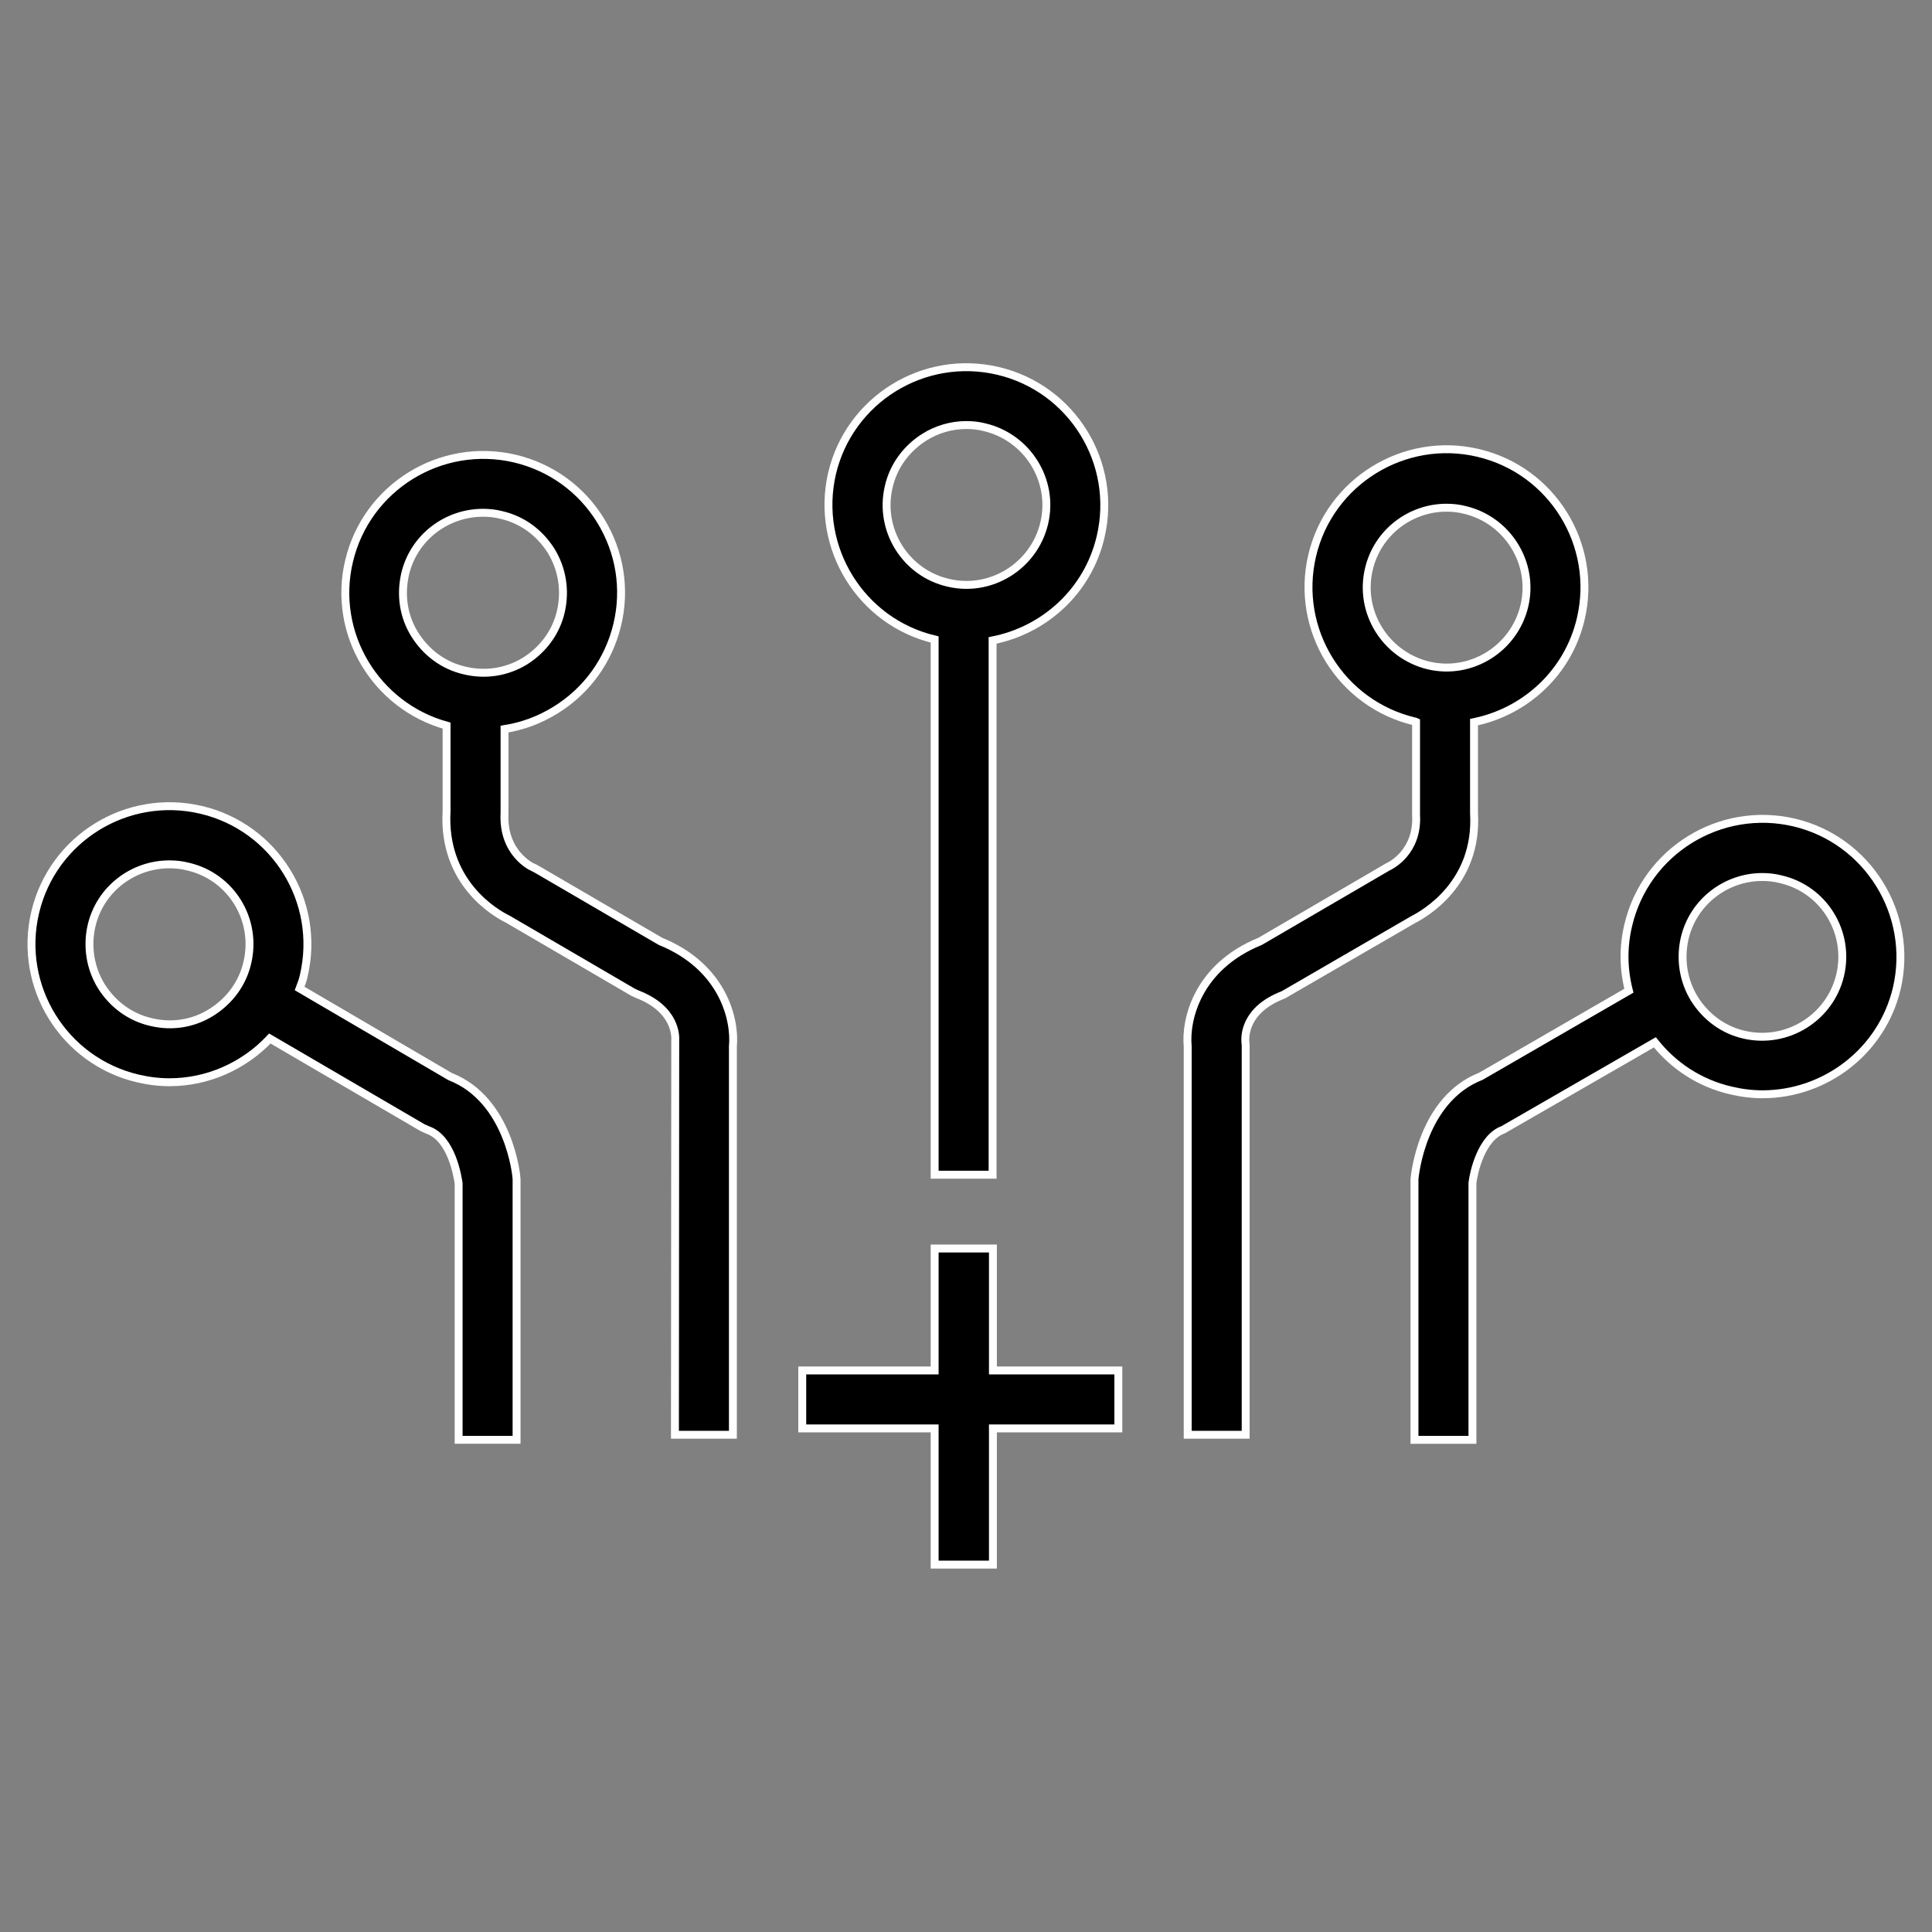
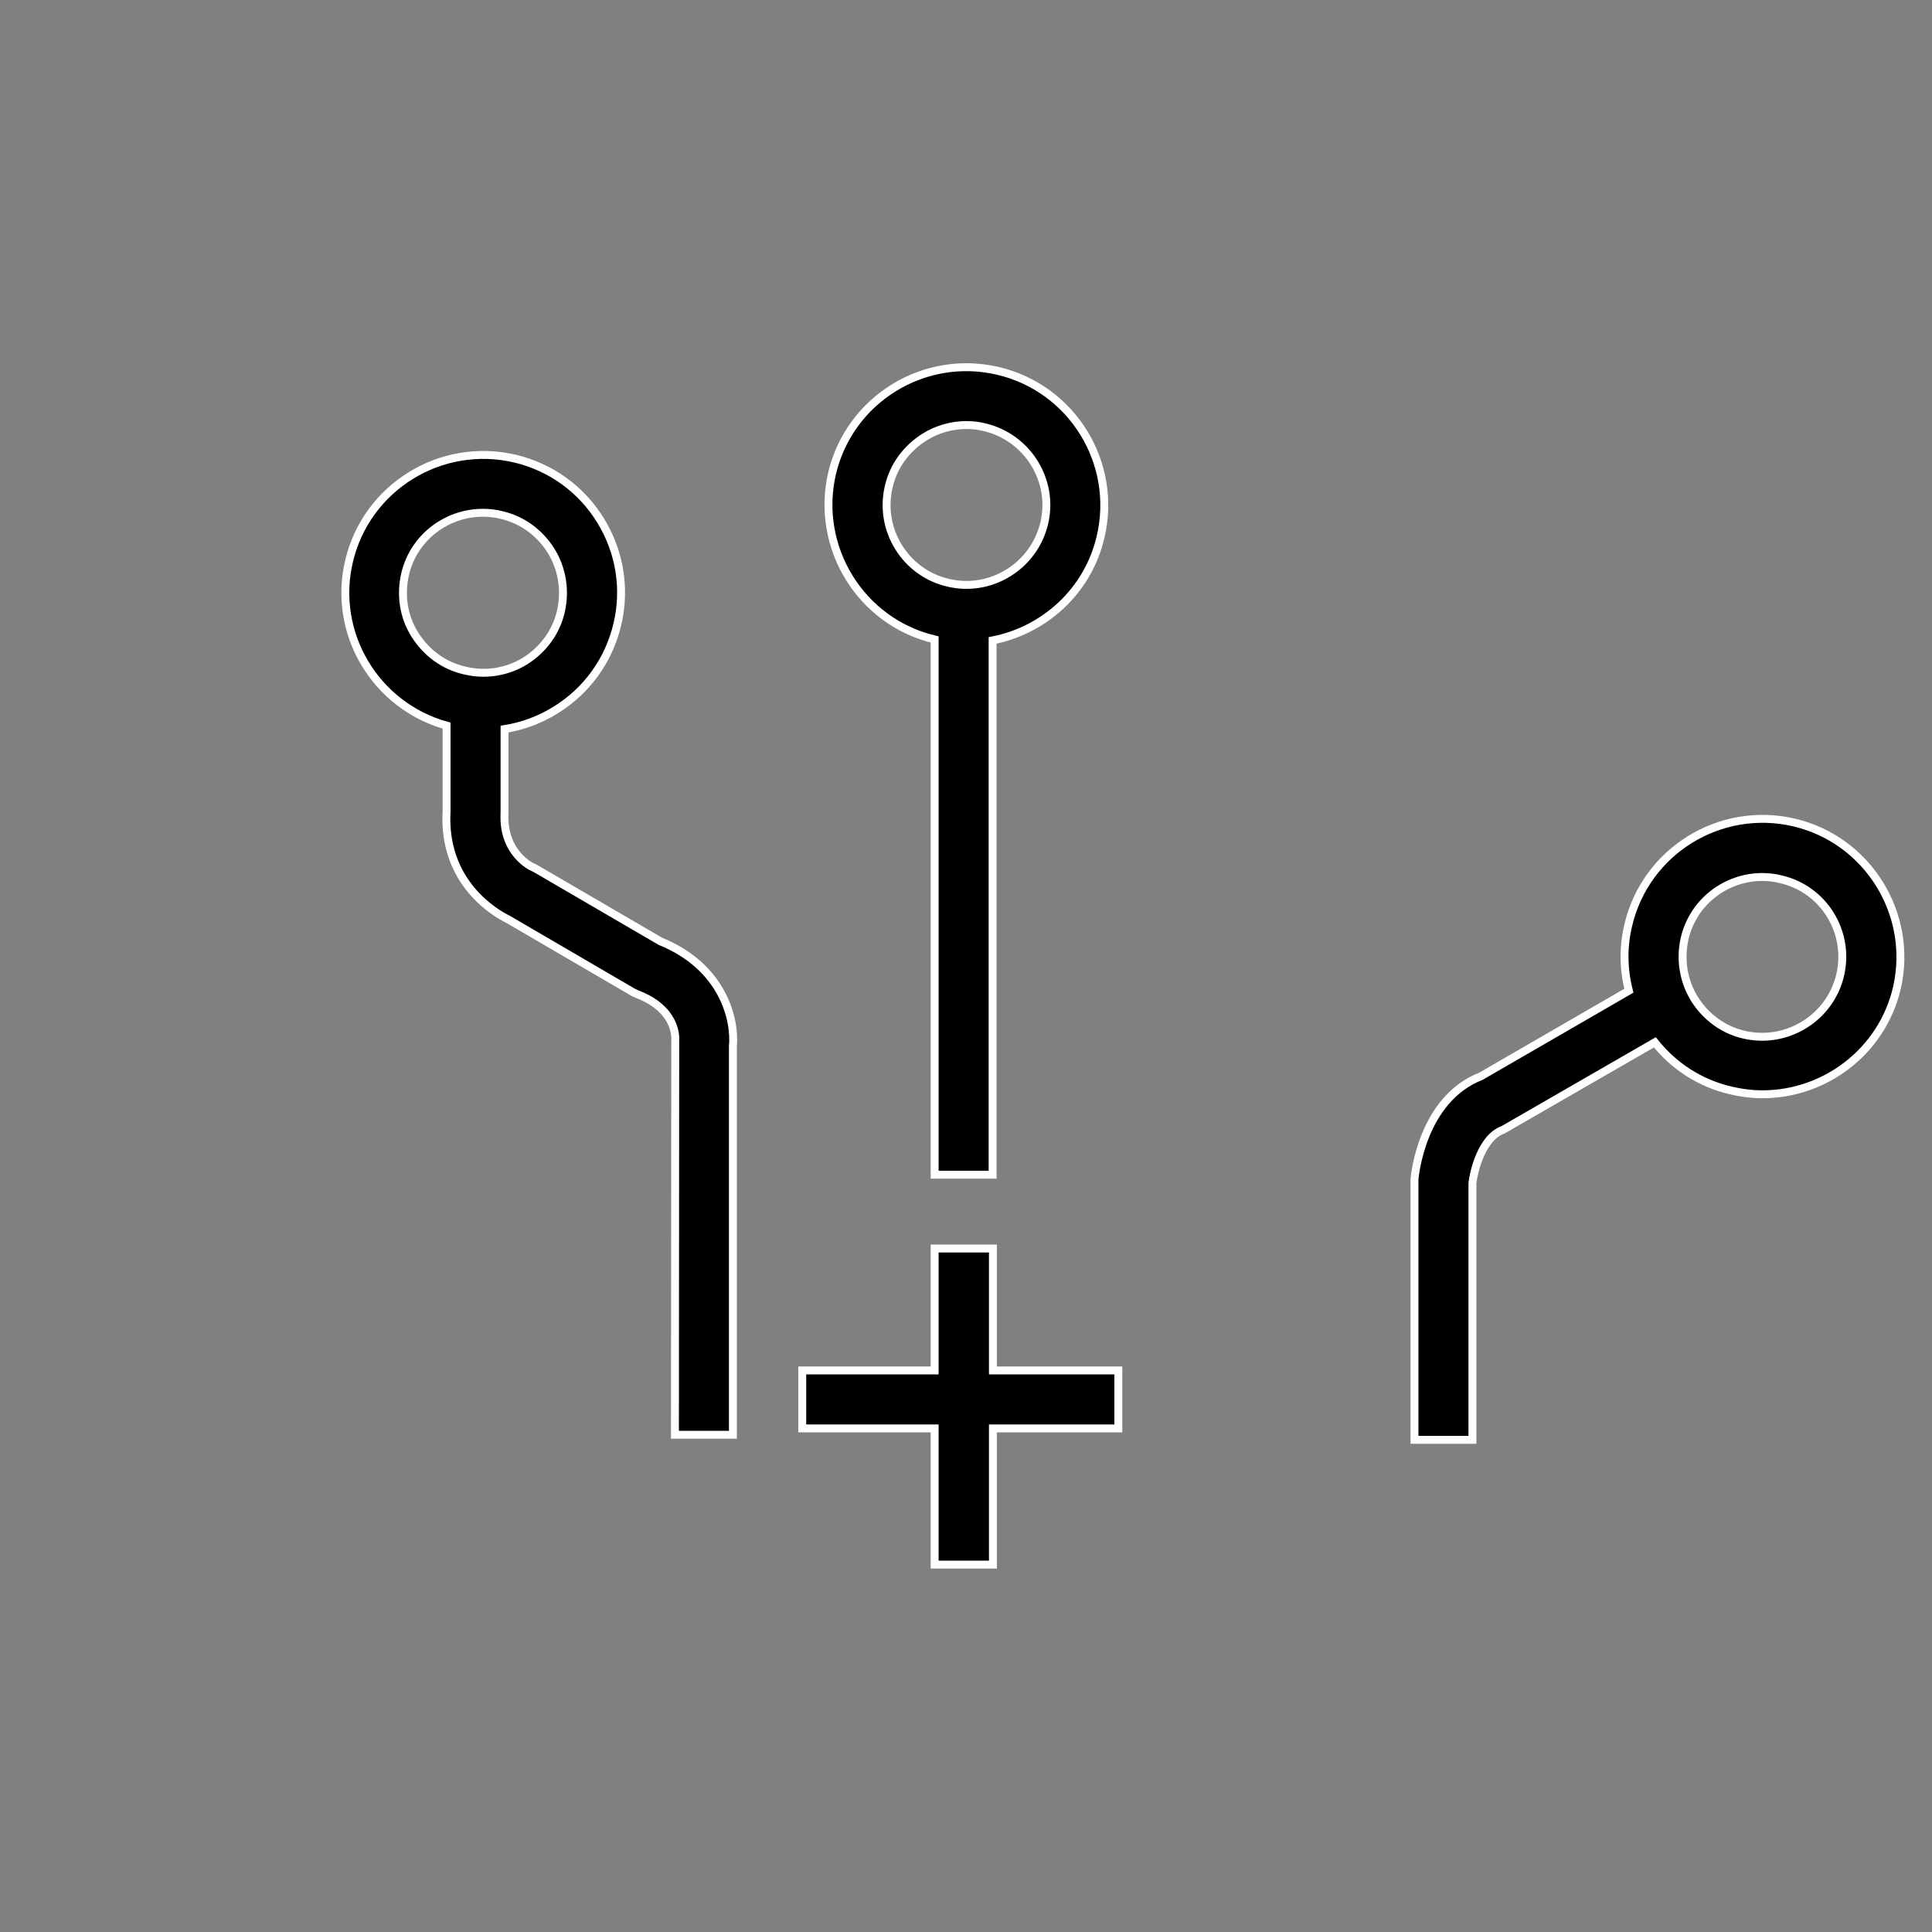
<svg xmlns="http://www.w3.org/2000/svg" version="1.2" baseProfile="tiny" id="Layer_1" x="0px" y="0px" viewBox="0 0 61 61" overflow="visible">
  <rect x="0" y="0" width="61" height="61" fill="#808080" stroke="none" />
  <g>
-     <path stroke="#FFFFFF" stroke-width="0.25" stroke-miterlimit="10" d="M14.21,33.99l-4.75-2.78c0.05-0.13,0.1-0.26,0.13-0.4&#10;  c0.55-2.34-0.9-4.69-3.24-5.24c-2.34-0.55-4.69,0.9-5.24,3.24s0.9,4.69,3.24,5.24c0.34,0.08,0.67,0.12,1,0.12&#10;  c1.22,0,2.36-0.52,3.17-1.38l4.83,2.82l0.16,0.07c0.76,0.27,0.94,1.49,0.97,1.68v8.1h1.83v-8.15l0-0.08&#10;  C16.31,37.13,16.08,34.72,14.21,33.99z M7.81,30.39c-0.15,0.66-0.56,1.21-1.13,1.57c-0.57,0.36-1.25,0.47-1.91,0.31&#10;  c-0.66-0.15-1.21-0.56-1.57-1.13c-0.35-0.57-0.46-1.25-0.31-1.91c0.27-1.16,1.31-1.94,2.46-1.94c0.19,0,0.39,0.02,0.58,0.07&#10;  C7.29,27.67,8.13,29.03,7.81,30.39z" />
-     <path stroke="#FFFFFF" stroke-width="0.25" stroke-miterlimit="10" d="M46.54,25.67V22.8c1.61-0.33,2.97-1.55,3.37-3.26&#10;  c0.55-2.34-0.9-4.69-3.24-5.24c-2.33-0.55-4.69,0.9-5.24,3.24c-0.55,2.34,0.9,4.69,3.24,5.24c0.01,0,0.02,0,0.04,0.01l0,2.93&#10;  c0.07,1.18-0.8,1.61-0.89,1.65l-4.03,2.35c-1.99,0.81-2.37,2.48-2.29,3.32V45.3h1.83V32.99l-0.01-0.1&#10;  c-0.01-0.16-0.03-1.01,1.2-1.48l4.09-2.37C44.98,28.85,46.67,27.89,46.54,25.67z M43.22,17.97c0.27-1.16,1.31-1.94,2.45-1.94&#10;  c0.19,0,0.39,0.02,0.58,0.07c1.35,0.32,2.2,1.68,1.88,3.03c-0.32,1.35-1.68,2.2-3.03,1.88C43.74,20.68,42.9,19.32,43.22,17.97z" />
    <path stroke="#FFFFFF" stroke-width="0.25" stroke-miterlimit="10" d="M20.85,29.72l-3.93-2.29l-0.1-0.05&#10;  c-0.01,0-0.96-0.43-0.89-1.71v-2.65c0.57-0.09,1.11-0.29,1.61-0.6c0.99-0.61,1.68-1.57,1.95-2.7c0.27-1.13,0.08-2.3-0.53-3.29&#10;  c-0.61-0.99-1.57-1.68-2.7-1.95c-2.34-0.55-4.69,0.9-5.24,3.24c-0.54,2.28,0.84,4.57,3.08,5.19l0,2.7&#10;  c-0.13,2.27,1.56,3.23,1.93,3.41l3.96,2.31l0.13,0.06c1.22,0.47,1.21,1.32,1.2,1.47L21.31,45.3h1.83V33.04&#10;  C23.22,32.2,22.84,30.53,20.85,29.72z M14.67,21.17c-0.66-0.15-1.21-0.56-1.57-1.13s-0.46-1.25-0.31-1.91&#10;  c0.27-1.16,1.31-1.94,2.46-1.94c0.19,0,0.39,0.02,0.58,0.07c0.66,0.15,1.21,0.56,1.57,1.13c0.35,0.57,0.46,1.25,0.31,1.91&#10;  c-0.15,0.66-0.56,1.21-1.13,1.57C16.01,21.22,15.33,21.33,14.67,21.17z" />
    <path stroke="#FFFFFF" stroke-width="0.25" stroke-miterlimit="10" d="M29.51,20.19v16.9h1.83V20.22c1.63-0.32,3.01-1.55,3.41-3.27&#10;  c0.55-2.34-0.9-4.69-3.24-5.24c-2.34-0.55-4.69,0.9-5.24,3.24C25.73,17.29,27.18,19.64,29.51,20.19z M28.06,15.37&#10;  c0.15-0.66,0.56-1.21,1.13-1.57c0.4-0.25,0.86-0.38,1.32-0.38c0.19,0,0.39,0.02,0.58,0.07c1.35,0.32,2.2,1.68,1.88,3.03&#10;  c-0.32,1.35-1.68,2.2-3.03,1.88C28.59,18.09,27.74,16.73,28.06,15.37z" />
    <path stroke="#FFFFFF" stroke-width="0.25" stroke-miterlimit="10" d="M56.65,25.97c-2.34-0.55-4.69,0.9-5.24,3.24&#10;  c-0.17,0.71-0.15,1.41,0.02,2.07l-4.67,2.7c-1.87,0.73-2.09,3.15-2.1,3.25l0,8.23h1.83v-8.11c0.04-0.34,0.28-1.43,0.97-1.68&#10;  l4.79-2.76c0.59,0.74,1.41,1.29,2.4,1.52c0.34,0.08,0.67,0.12,1,0.12c1.97,0,3.77-1.35,4.24-3.35&#10;  C60.43,28.87,58.98,26.52,56.65,25.97z M58.1,30.79c-0.32,1.35-1.68,2.19-3.03,1.88c-0.66-0.15-1.21-0.56-1.57-1.13&#10;  c-0.35-0.57-0.46-1.25-0.31-1.91c0.27-1.16,1.31-1.94,2.45-1.94c0.19,0,0.39,0.02,0.58,0.07C57.58,28.07,58.42,29.43,58.1,30.79z" />
    <polygon stroke="#FFFFFF" stroke-width="0.25" stroke-miterlimit="10" points="31.35,39.42 29.51,39.42 29.51,43.27 25.33,43.27 &#10;  25.33,45.1 29.51,45.1 29.51,49.4 31.35,49.4 31.35,45.1 35.31,45.1 35.31,43.27 31.35,43.27" />
  </g>
</svg>